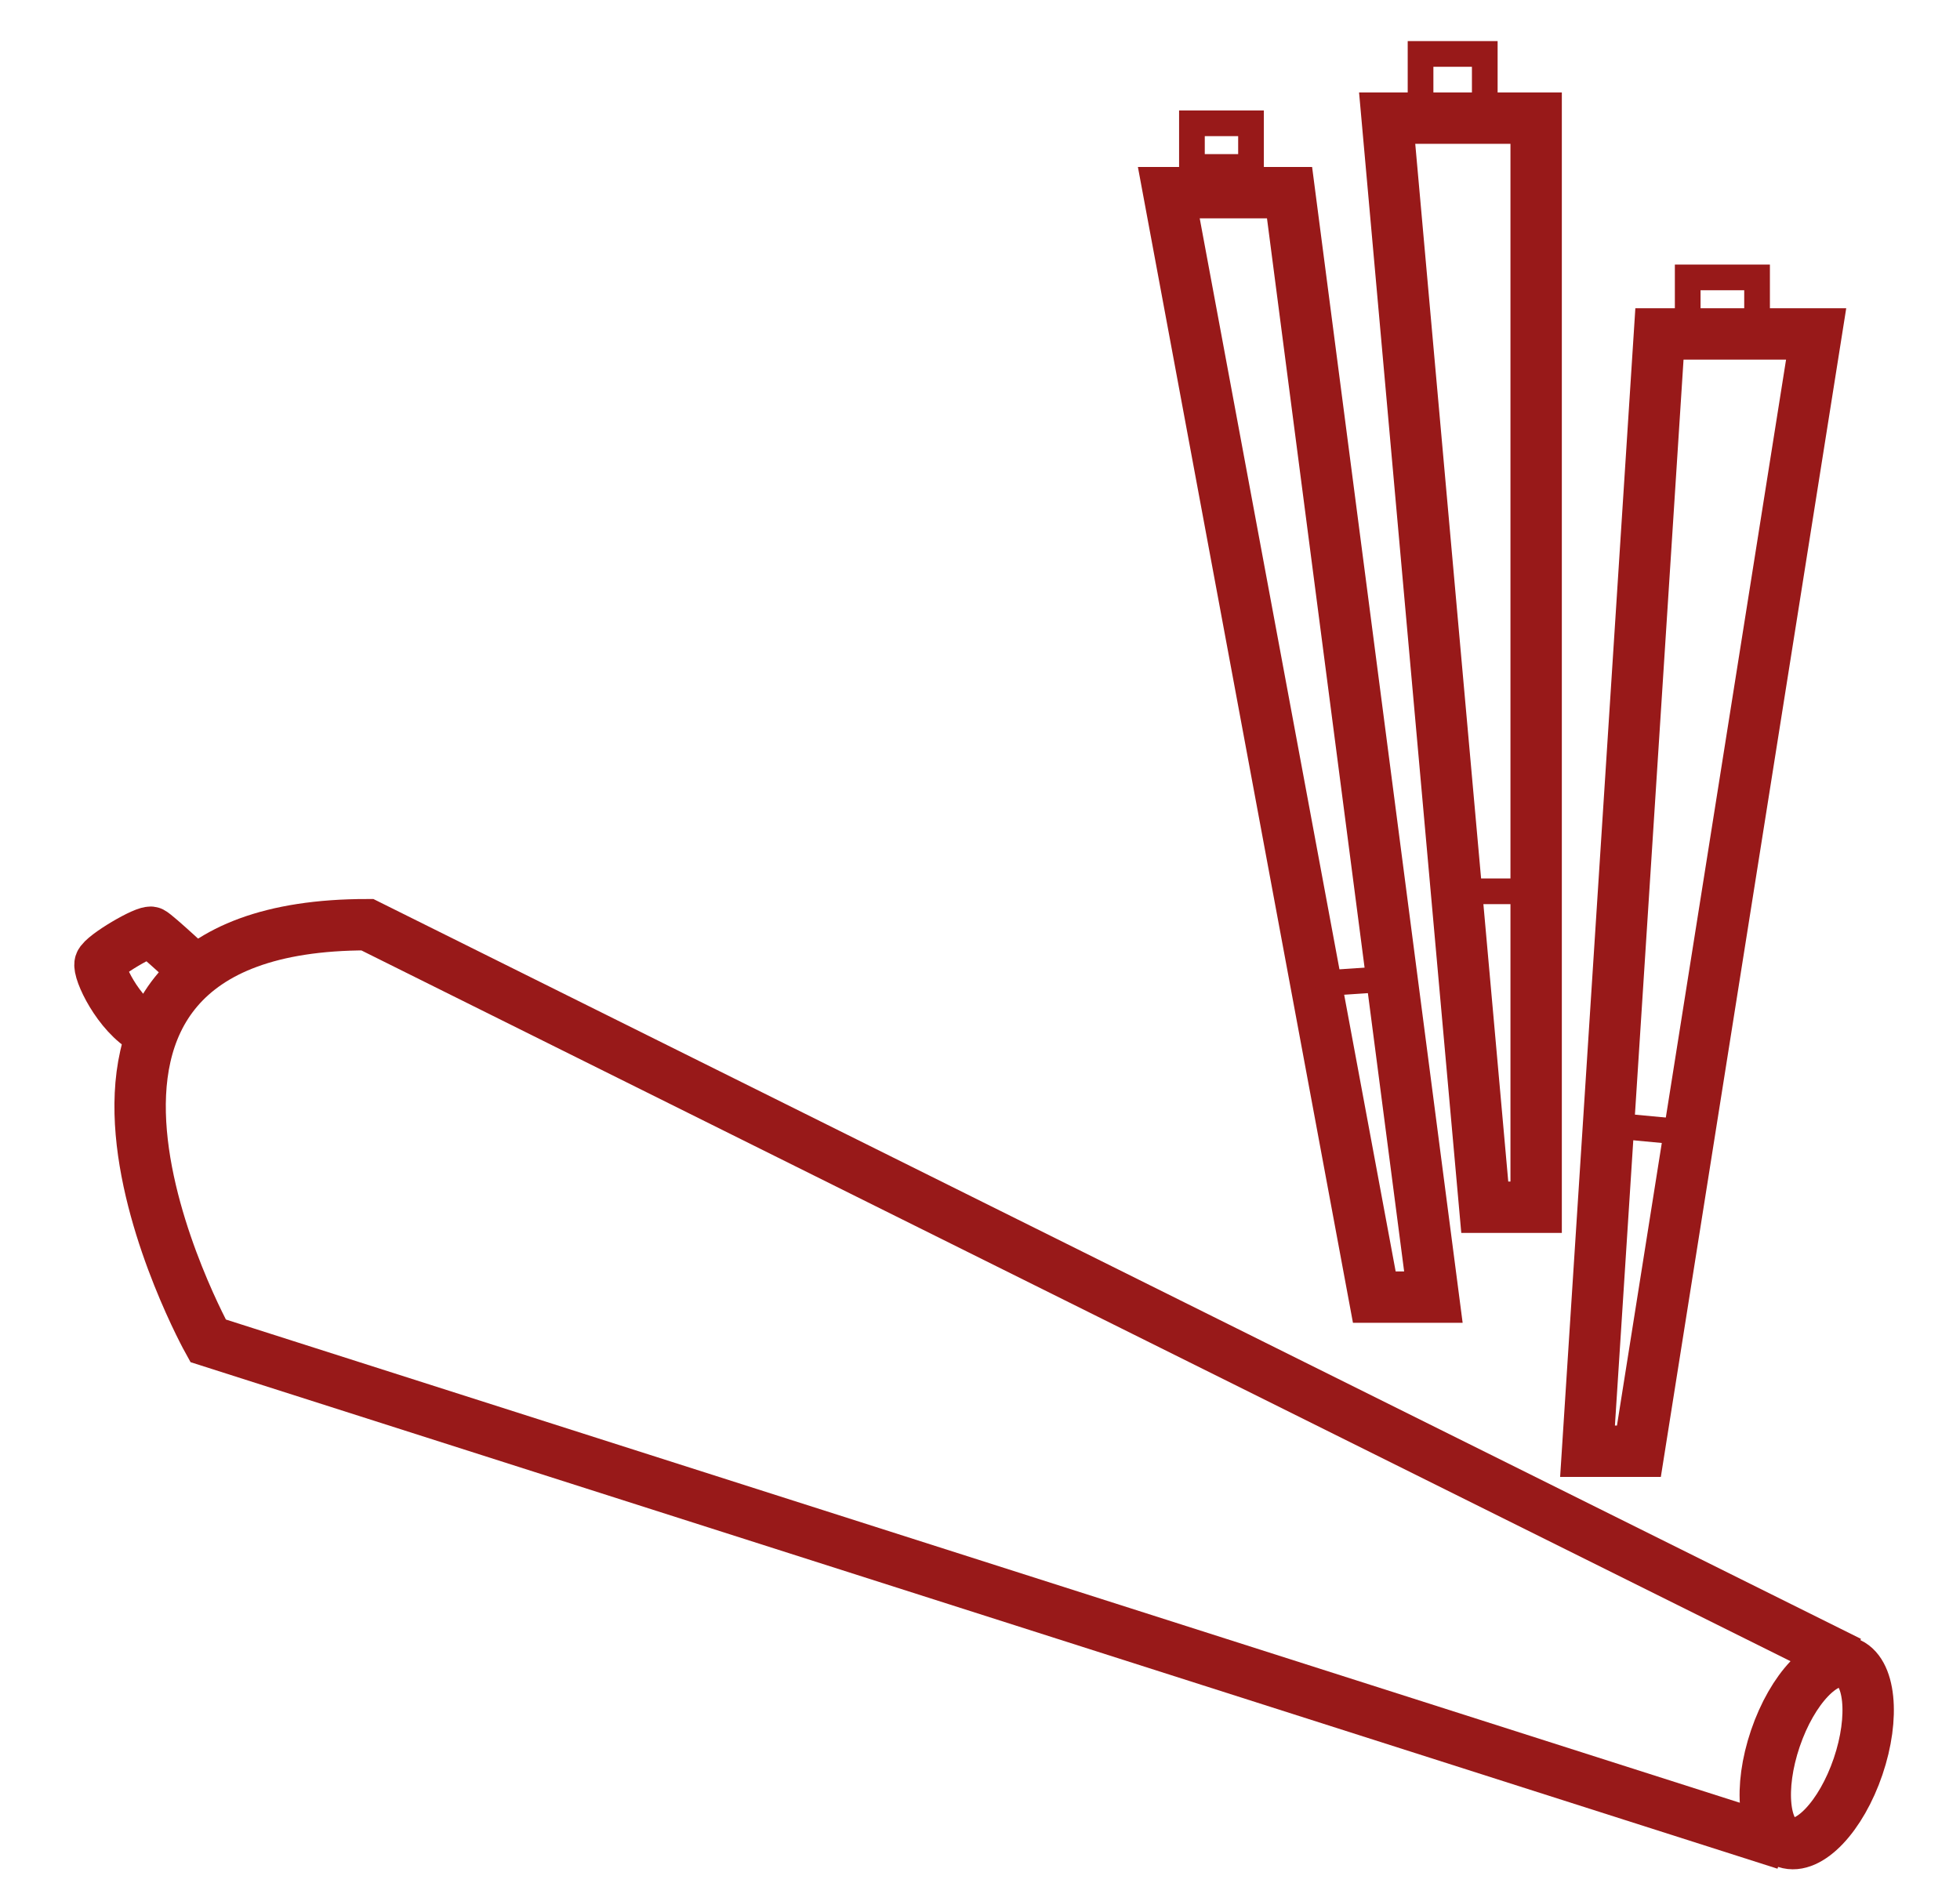
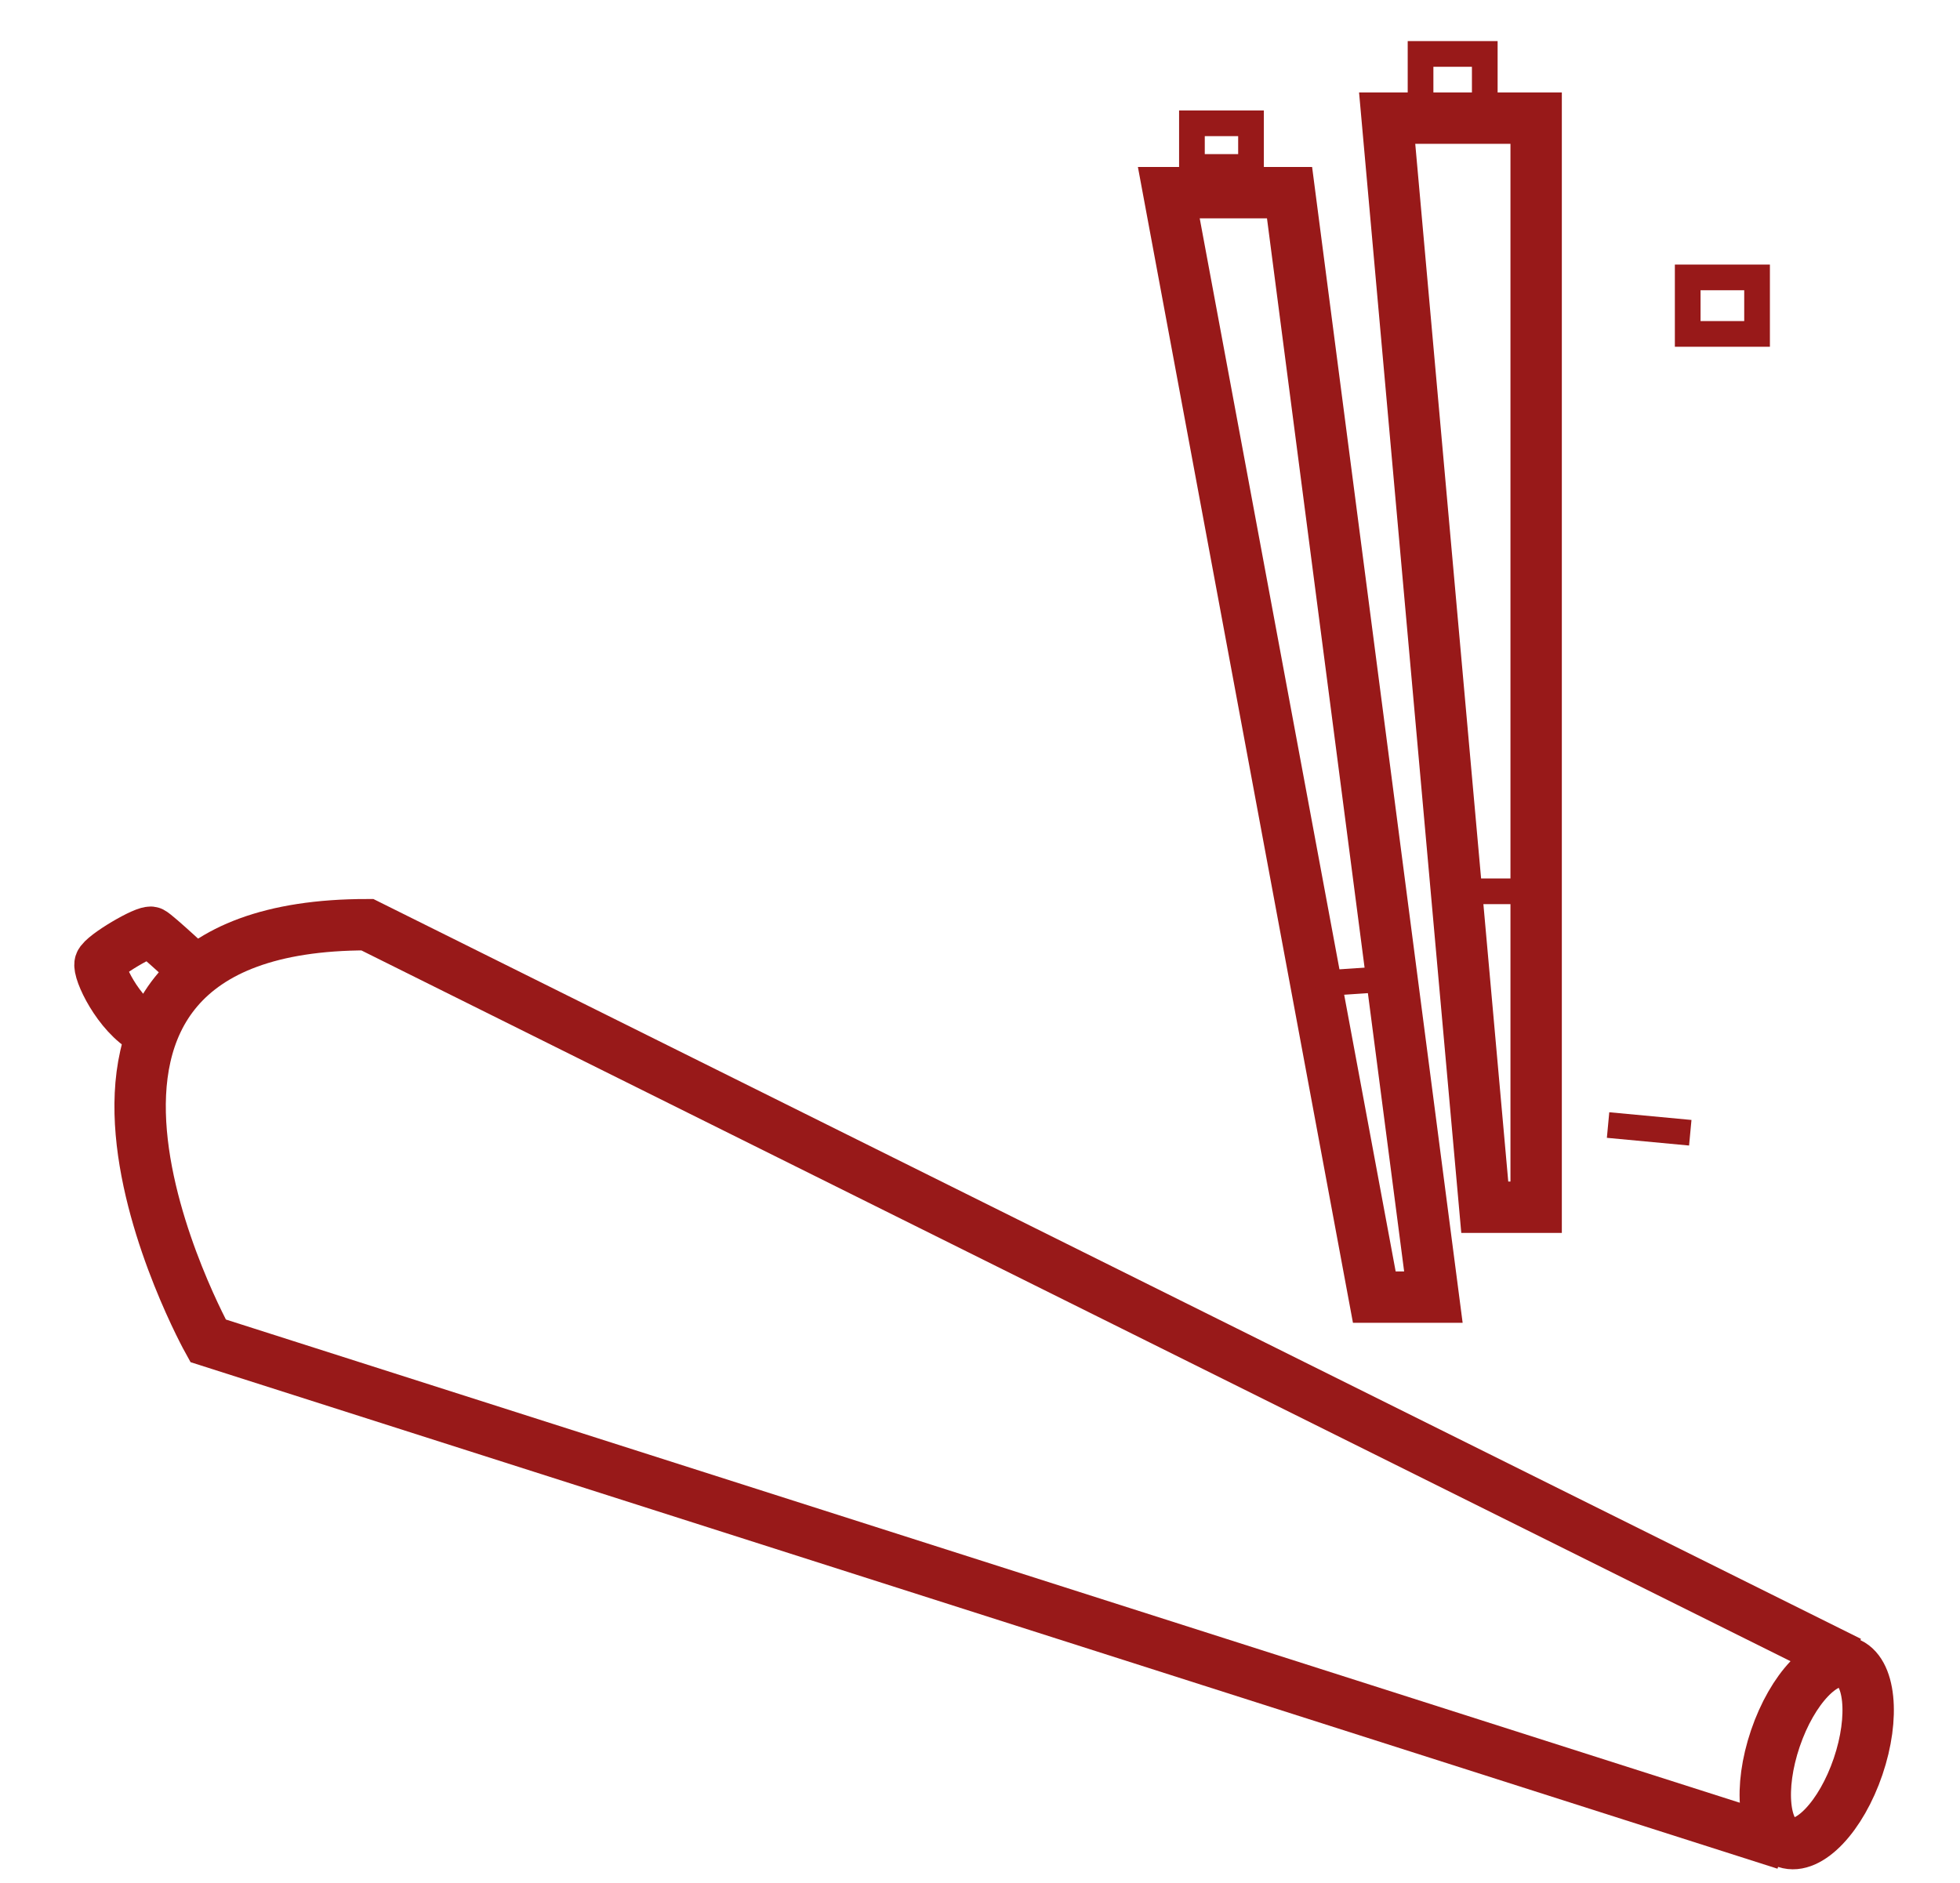
<svg xmlns="http://www.w3.org/2000/svg" version="1.1" id="Слой_1" x="0px" y="0px" viewBox="0 0 76.3 73.3" style="enable-background:new 0 0 76.3 73.3;" xml:space="preserve">
  <style type="text/css">
	.st0{fill:none;stroke:#981919;stroke-width:2;stroke-miterlimit:10;}
	.st1{fill:none;stroke:#981919;stroke-miterlimit:10;}
</style>
  <polygon class="st0" points="45.5,7.5 50.2,7.5 55.8,50.5 53.5,50.5 " />
  <rect x="46.4" y="4.8" class="st1" width="2.3" height="1.7" />
  <polygon class="st0" points="54,4.6 59.8,4.6 59.8,47 57.8,47 " />
  <rect x="55.3" y="2.1" class="st1" width="2.5" height="2.5" />
-   <polygon class="st0" points="64.6,13 70.7,13 63.8,56.5 61.8,56.5 " />
  <rect x="65.7" y="10.8" class="st1" width="2.7" height="2.2" />
  <line class="st1" x1="51.2" y1="38.3" x2="54.2" y2="38.1" />
  <line class="st1" x1="56.7" y1="34.7" x2="59.8" y2="34.7" />
  <line class="st1" x1="62.6" y1="43.8" x2="65.8" y2="44.1" />
  <ellipse transform="matrix(0.322 -0.947 0.947 0.322 -16.723 113.189)" class="st0" cx="70.7" cy="68.3" rx="3.7" ry="1.7" />
  <path class="st0" d="M69.5,71.8L8.1,52.2c0,0-9-16.2,6.2-16.2l57.7,28.7" />
  <path class="st0" d="M7.6,37.8c0,0-1.5-1.4-1.7-1.5c-0.2-0.1-1.9,0.9-2,1.2s0.7,2,1.8,2.6" />
</svg>